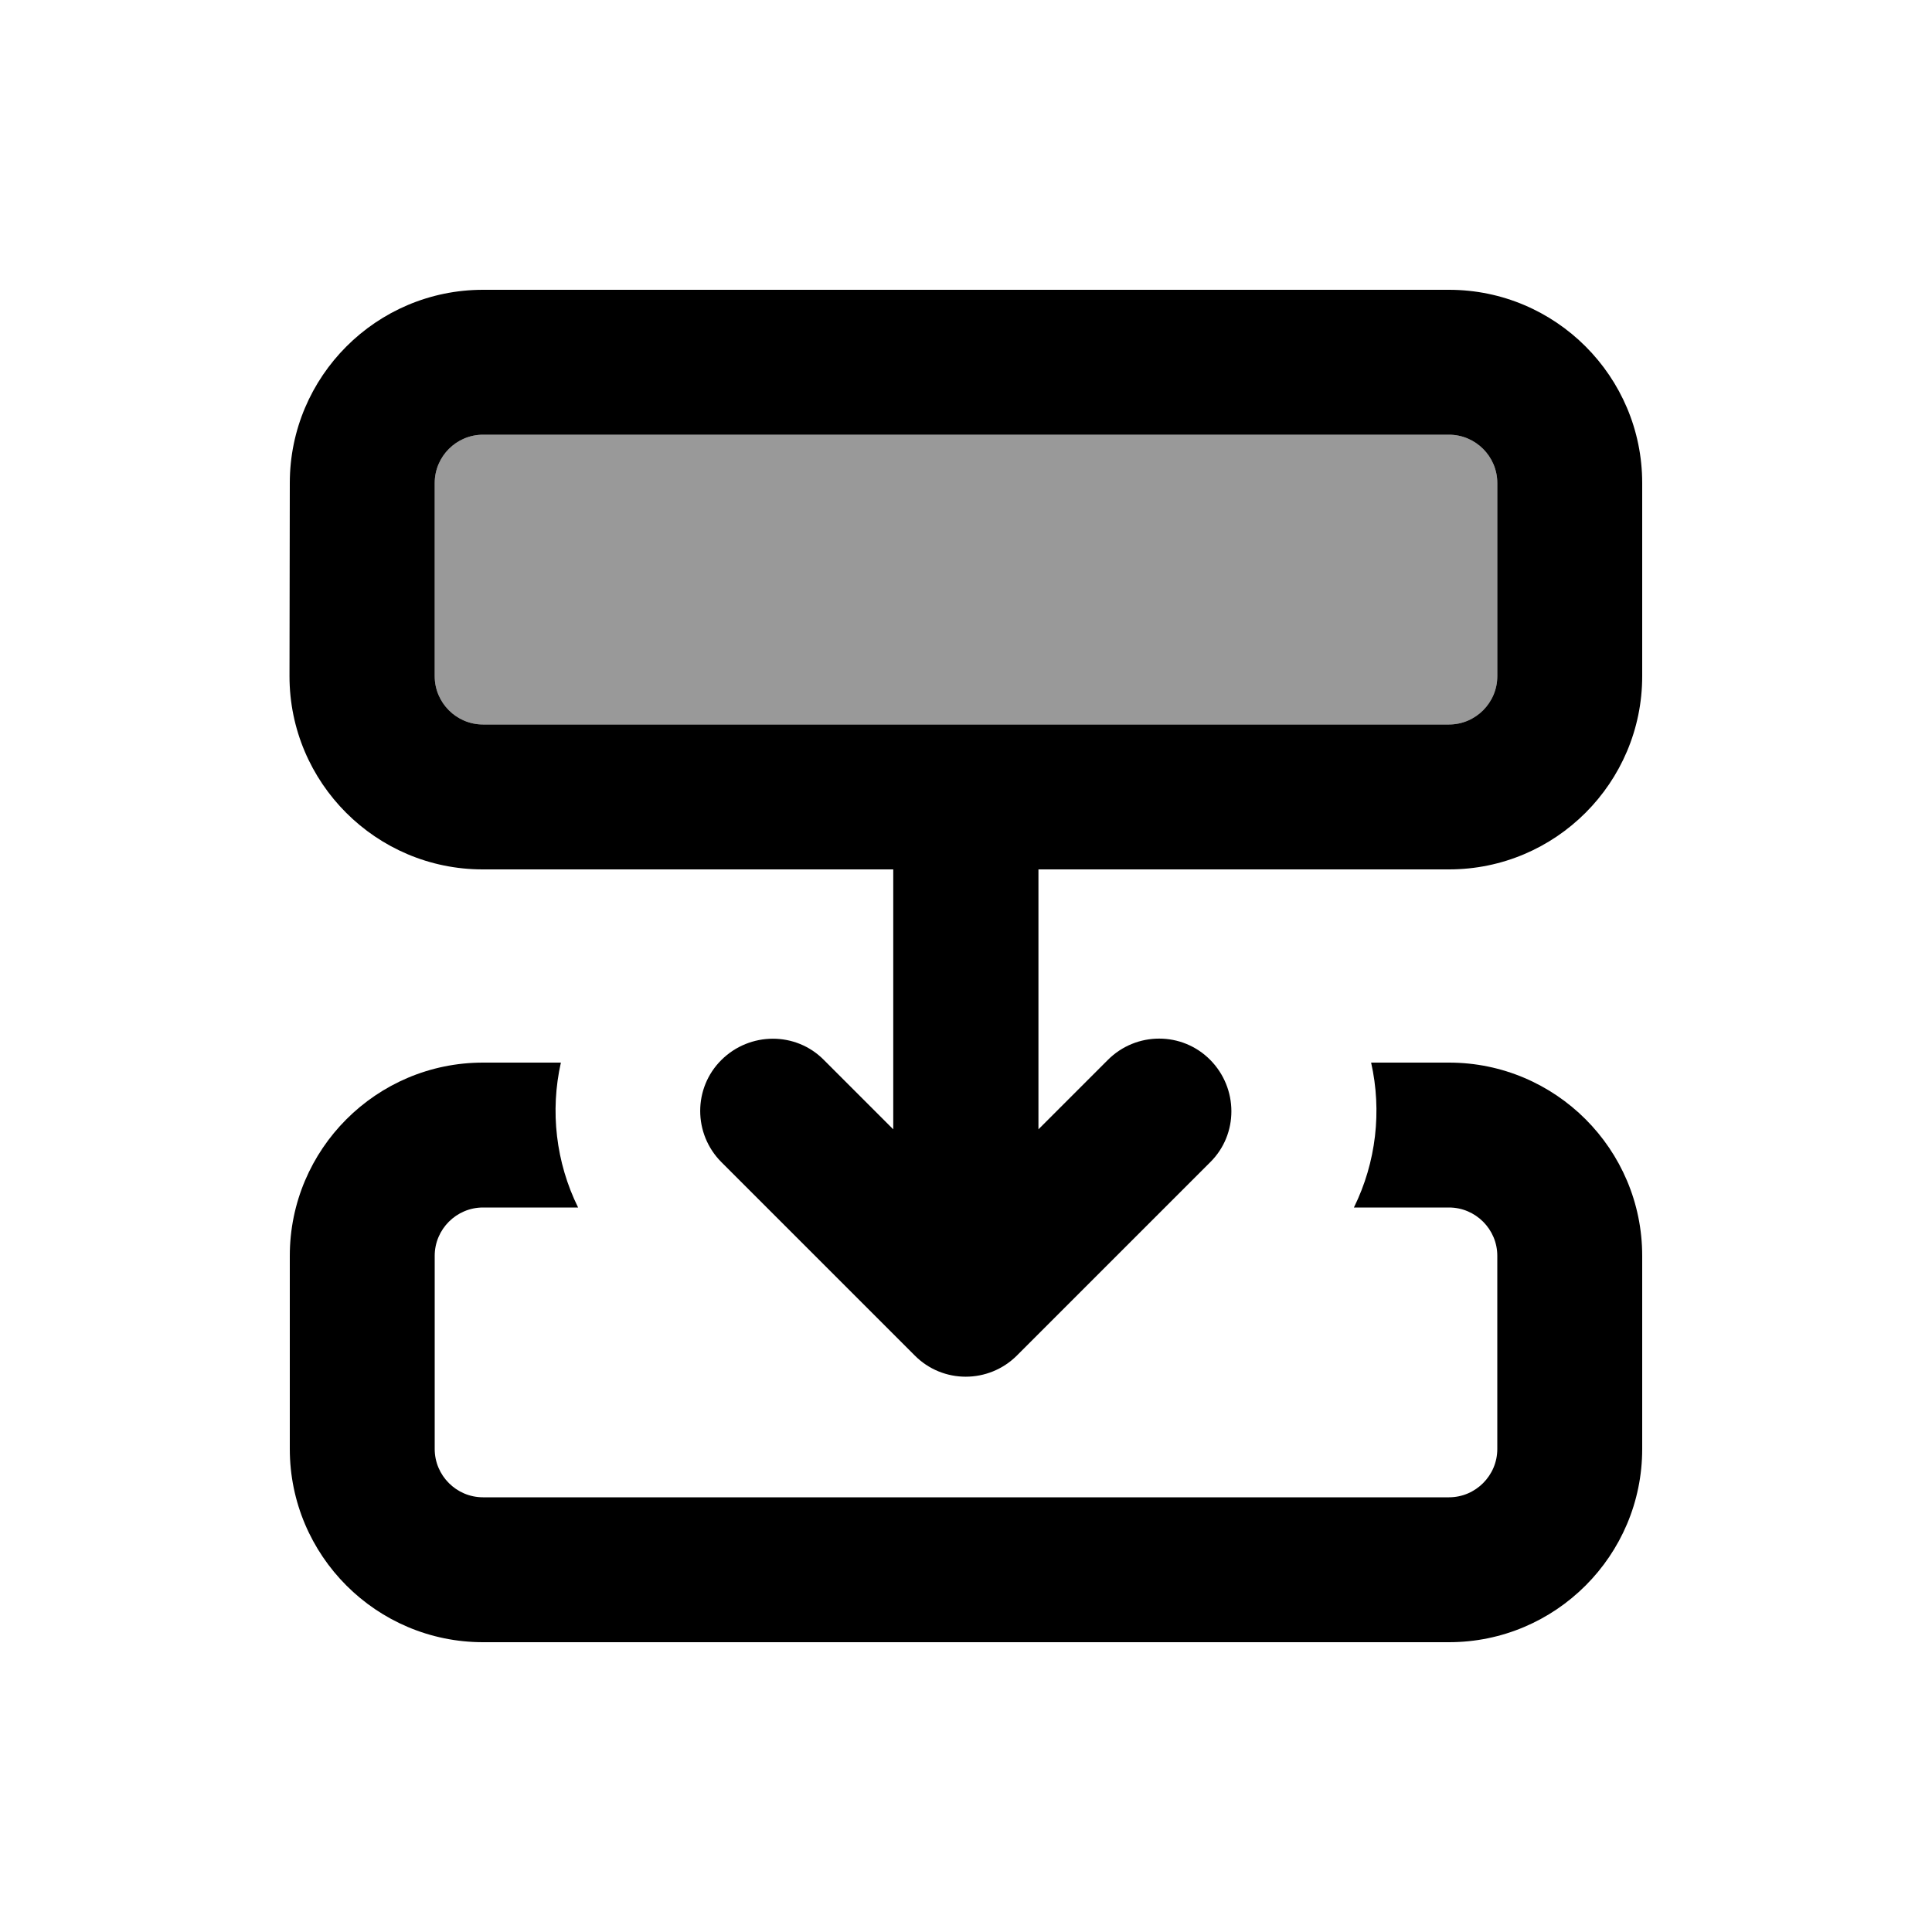
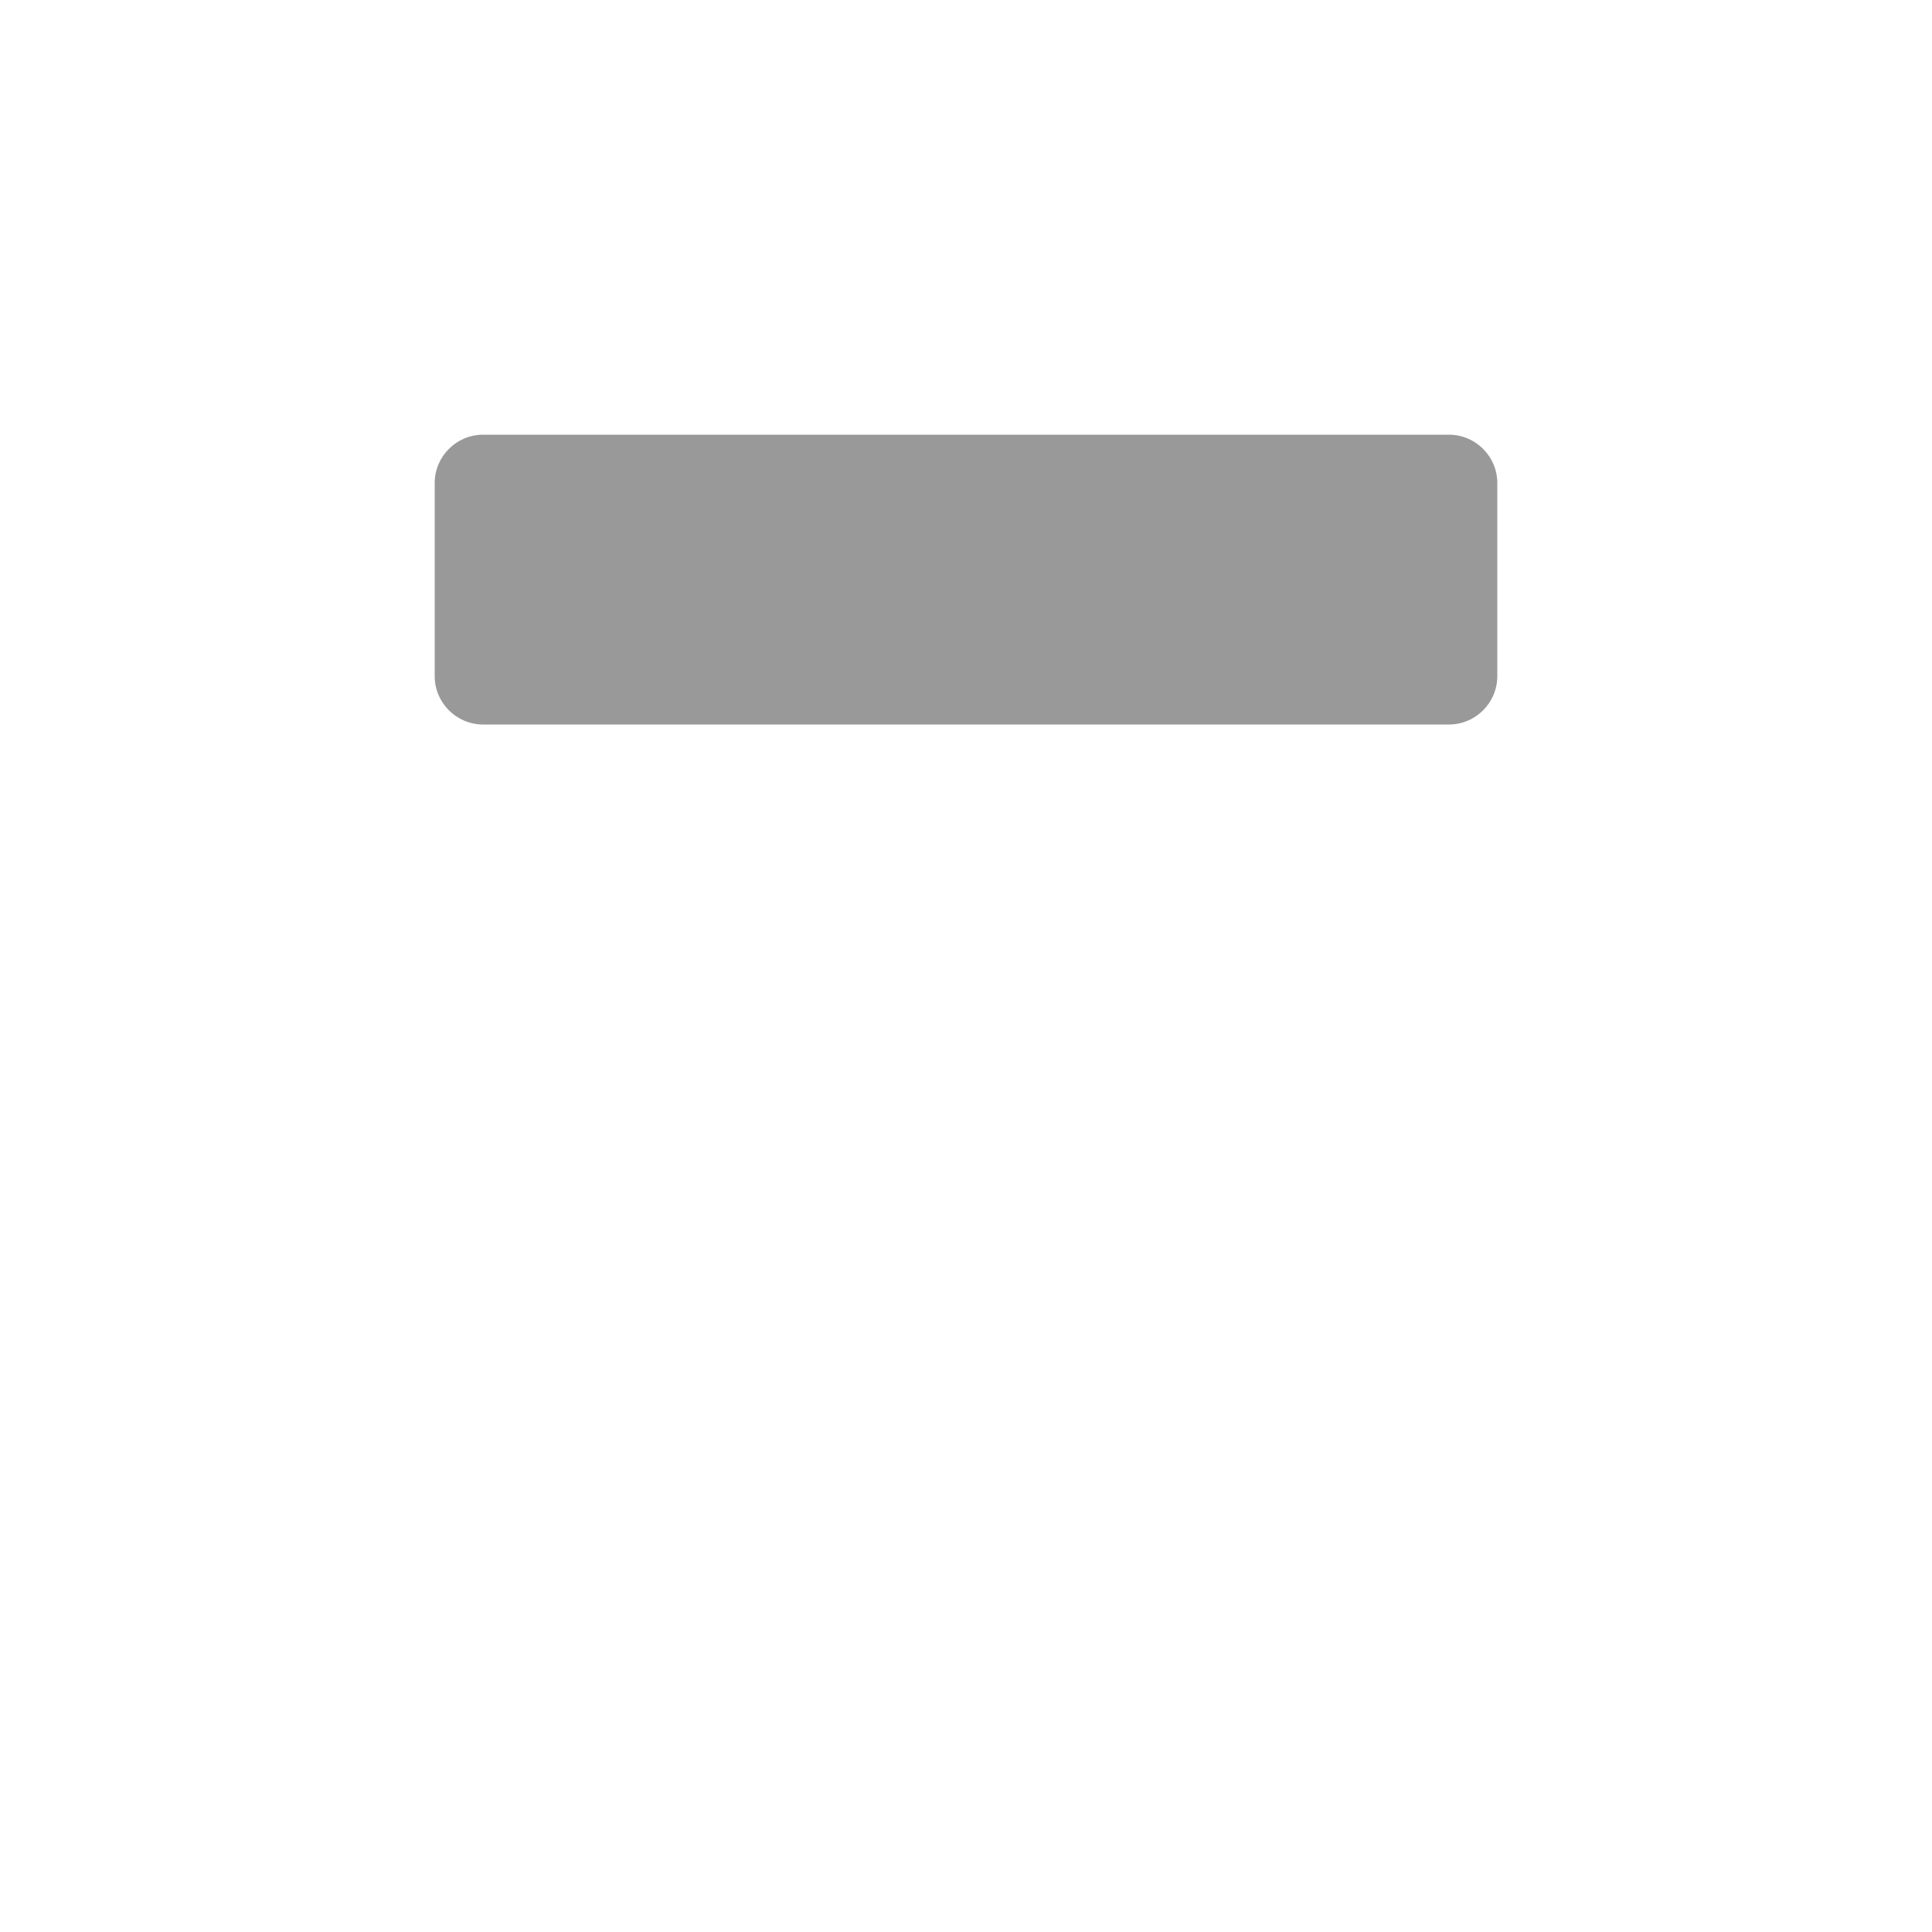
<svg xmlns="http://www.w3.org/2000/svg" viewBox="0 0 640 640">
  <path opacity=".4" fill="currentColor" d="M144 160L144 224C144 232.8 151.2 240 160 240L480 240C488.8 240 496 232.8 496 224L496 160C496 151.2 488.8 144 480 144L160 144C151.2 144 144 151.2 144 160z" />
-   <path fill="currentColor" d="M496 160C496 151.2 488.8 144 480 144L160 144C151.2 144 144 151.2 144 160L144 224C144 232.8 151.2 240 160 240L480 240C488.8 240 496 232.8 496 224L496 160zM544 224C544 259.3 515.3 288 480 288L344 288L344 374.1L367 351.1C376.4 341.7 391.6 341.7 400.9 351.1C410.2 360.5 410.3 375.7 400.9 385L336.9 449C327.5 458.4 312.3 458.4 303 449L239 385C229.6 375.6 229.6 360.4 239 351.1C248.4 341.8 263.6 341.7 272.9 351.1L295.9 374.1L295.9 288L159.9 288C124.6 288 95.9 259.3 95.9 224L96 160C96 124.7 124.7 96 160 96L480 96C515.3 96 544 124.7 544 160L544 224zM160 352L185.8 352C182.2 368 184.1 385 191.5 400L160 400C151.2 400 144 407.2 144 416L144 480C144 488.8 151.2 496 160 496L480 496C488.8 496 496 488.8 496 480L496 416C496 407.2 488.8 400 480 400L448.5 400C455.9 385 457.8 368 454.2 352L480 352C515.3 352 544 380.7 544 416L544 480C544 515.3 515.3 544 480 544L160 544C124.7 544 96 515.3 96 480L96 416C96 380.7 124.7 352 160 352z" />
</svg>